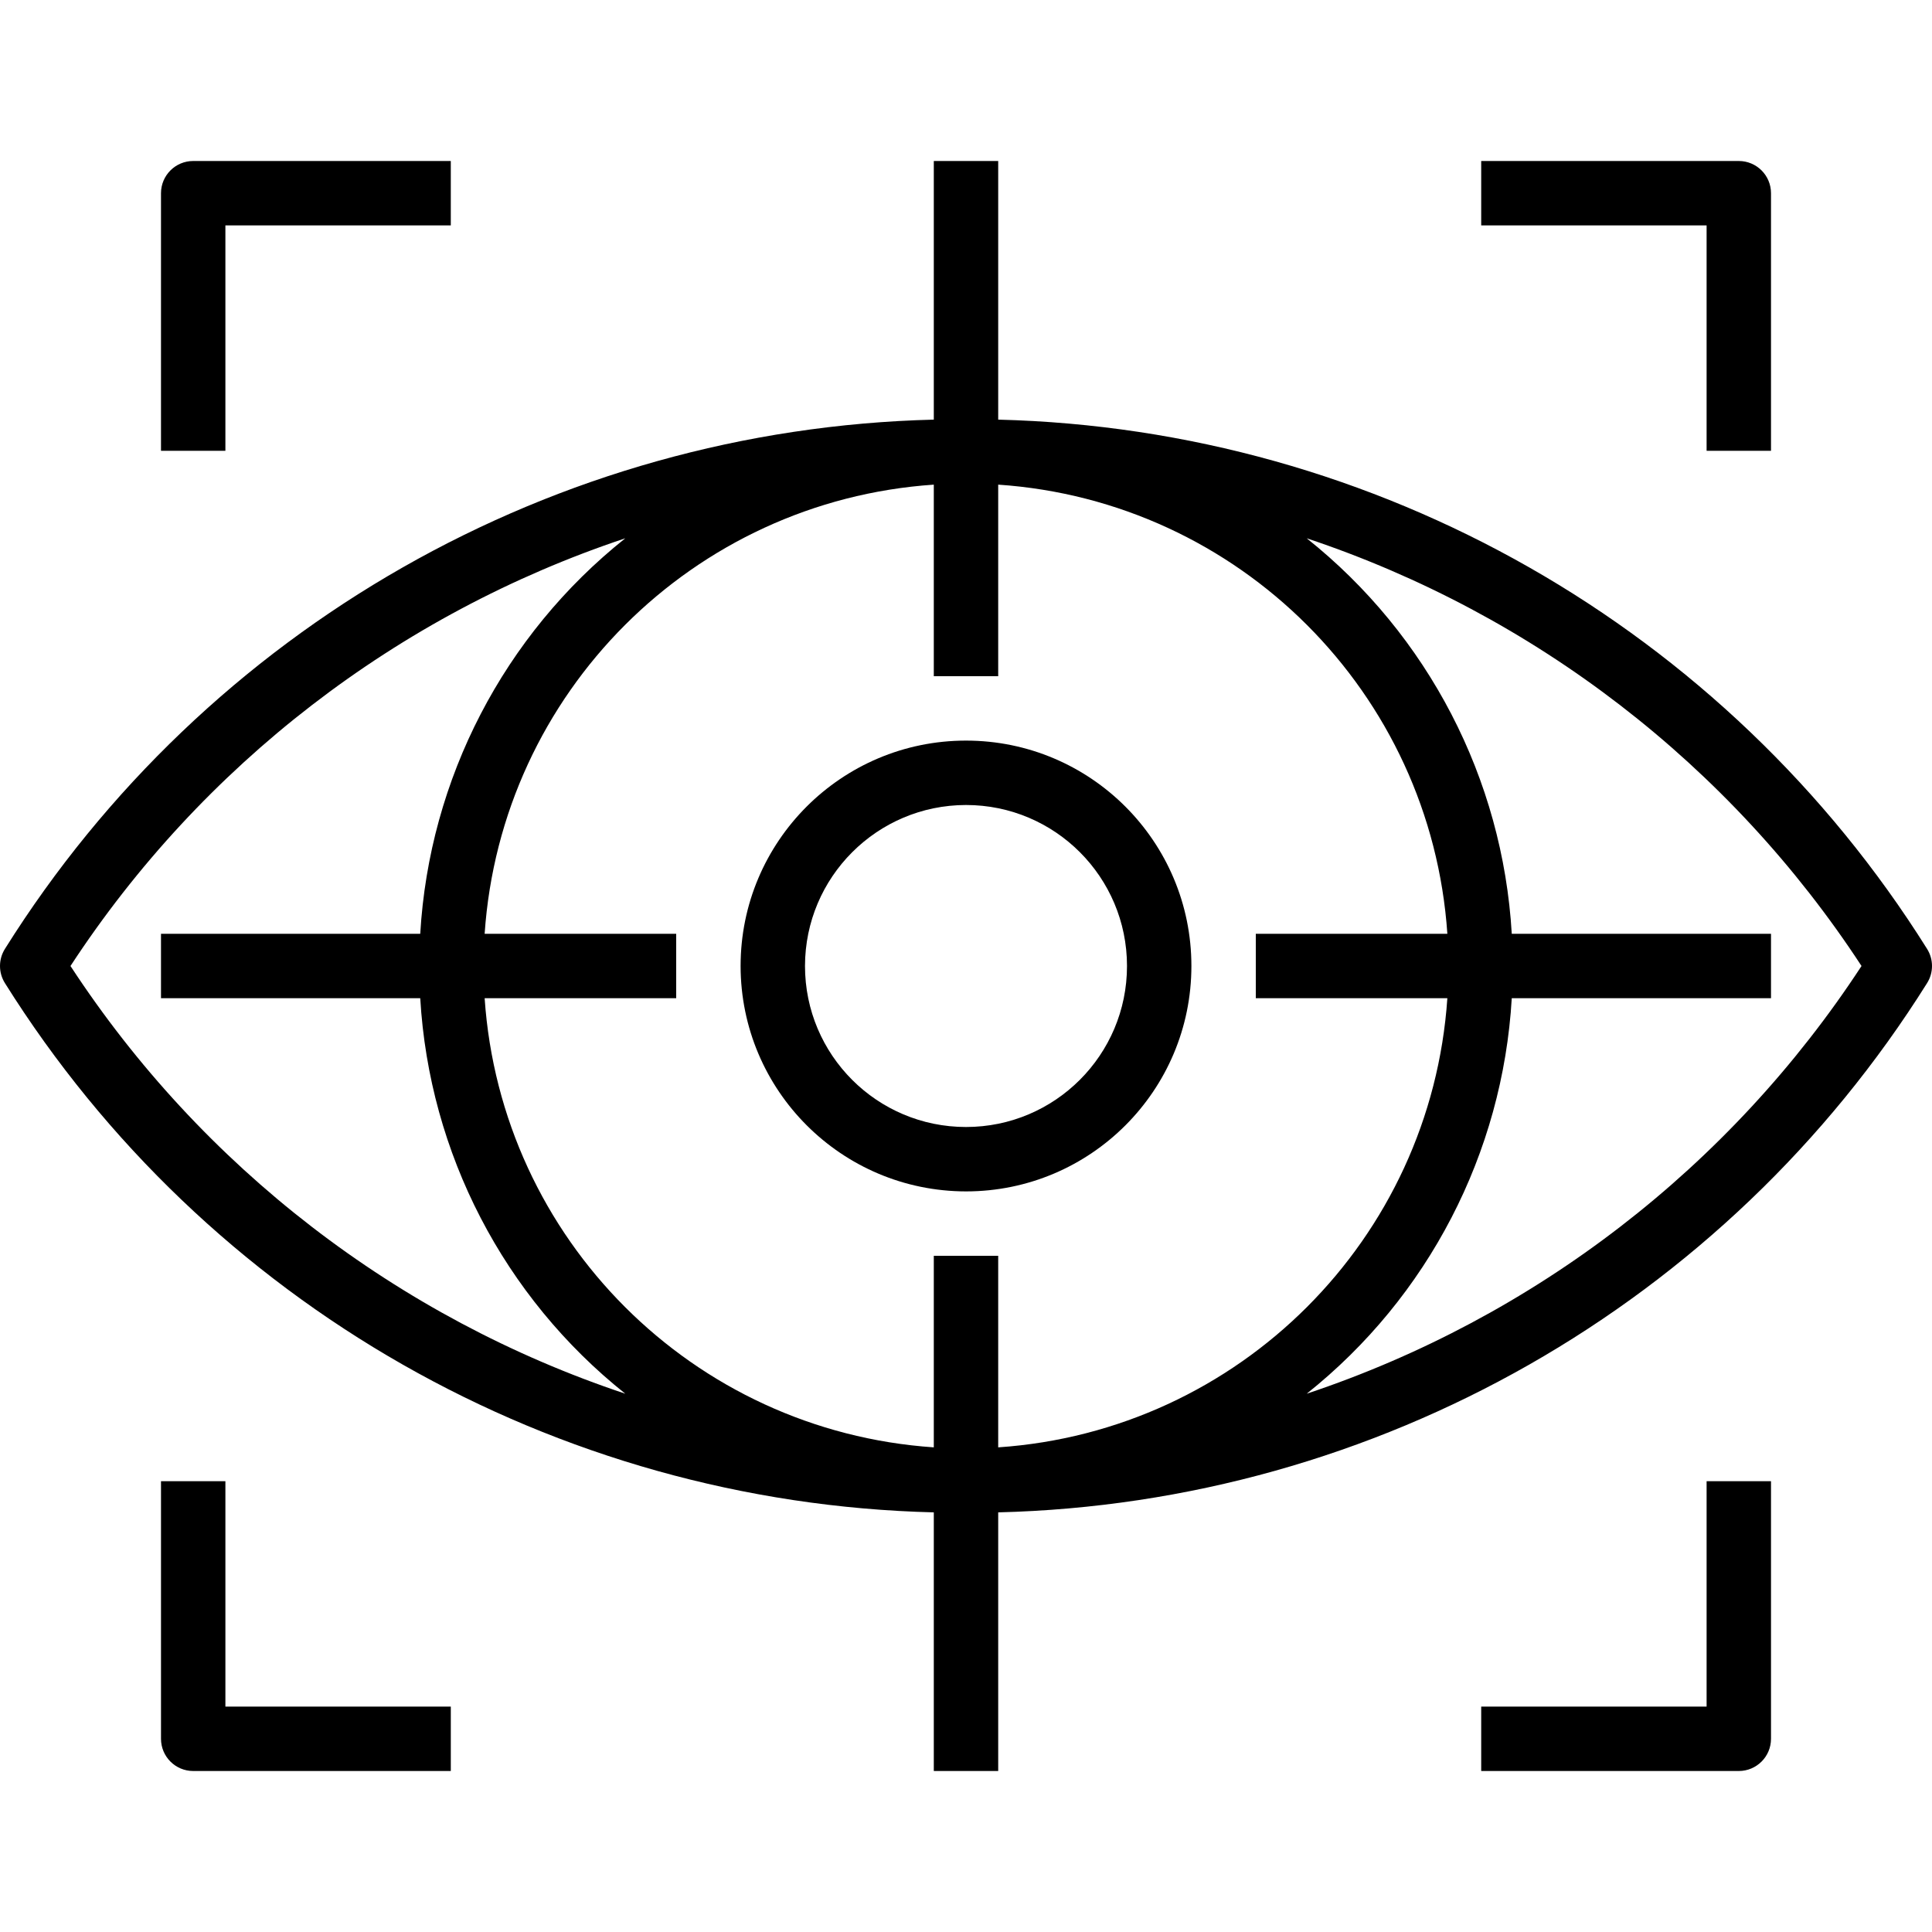
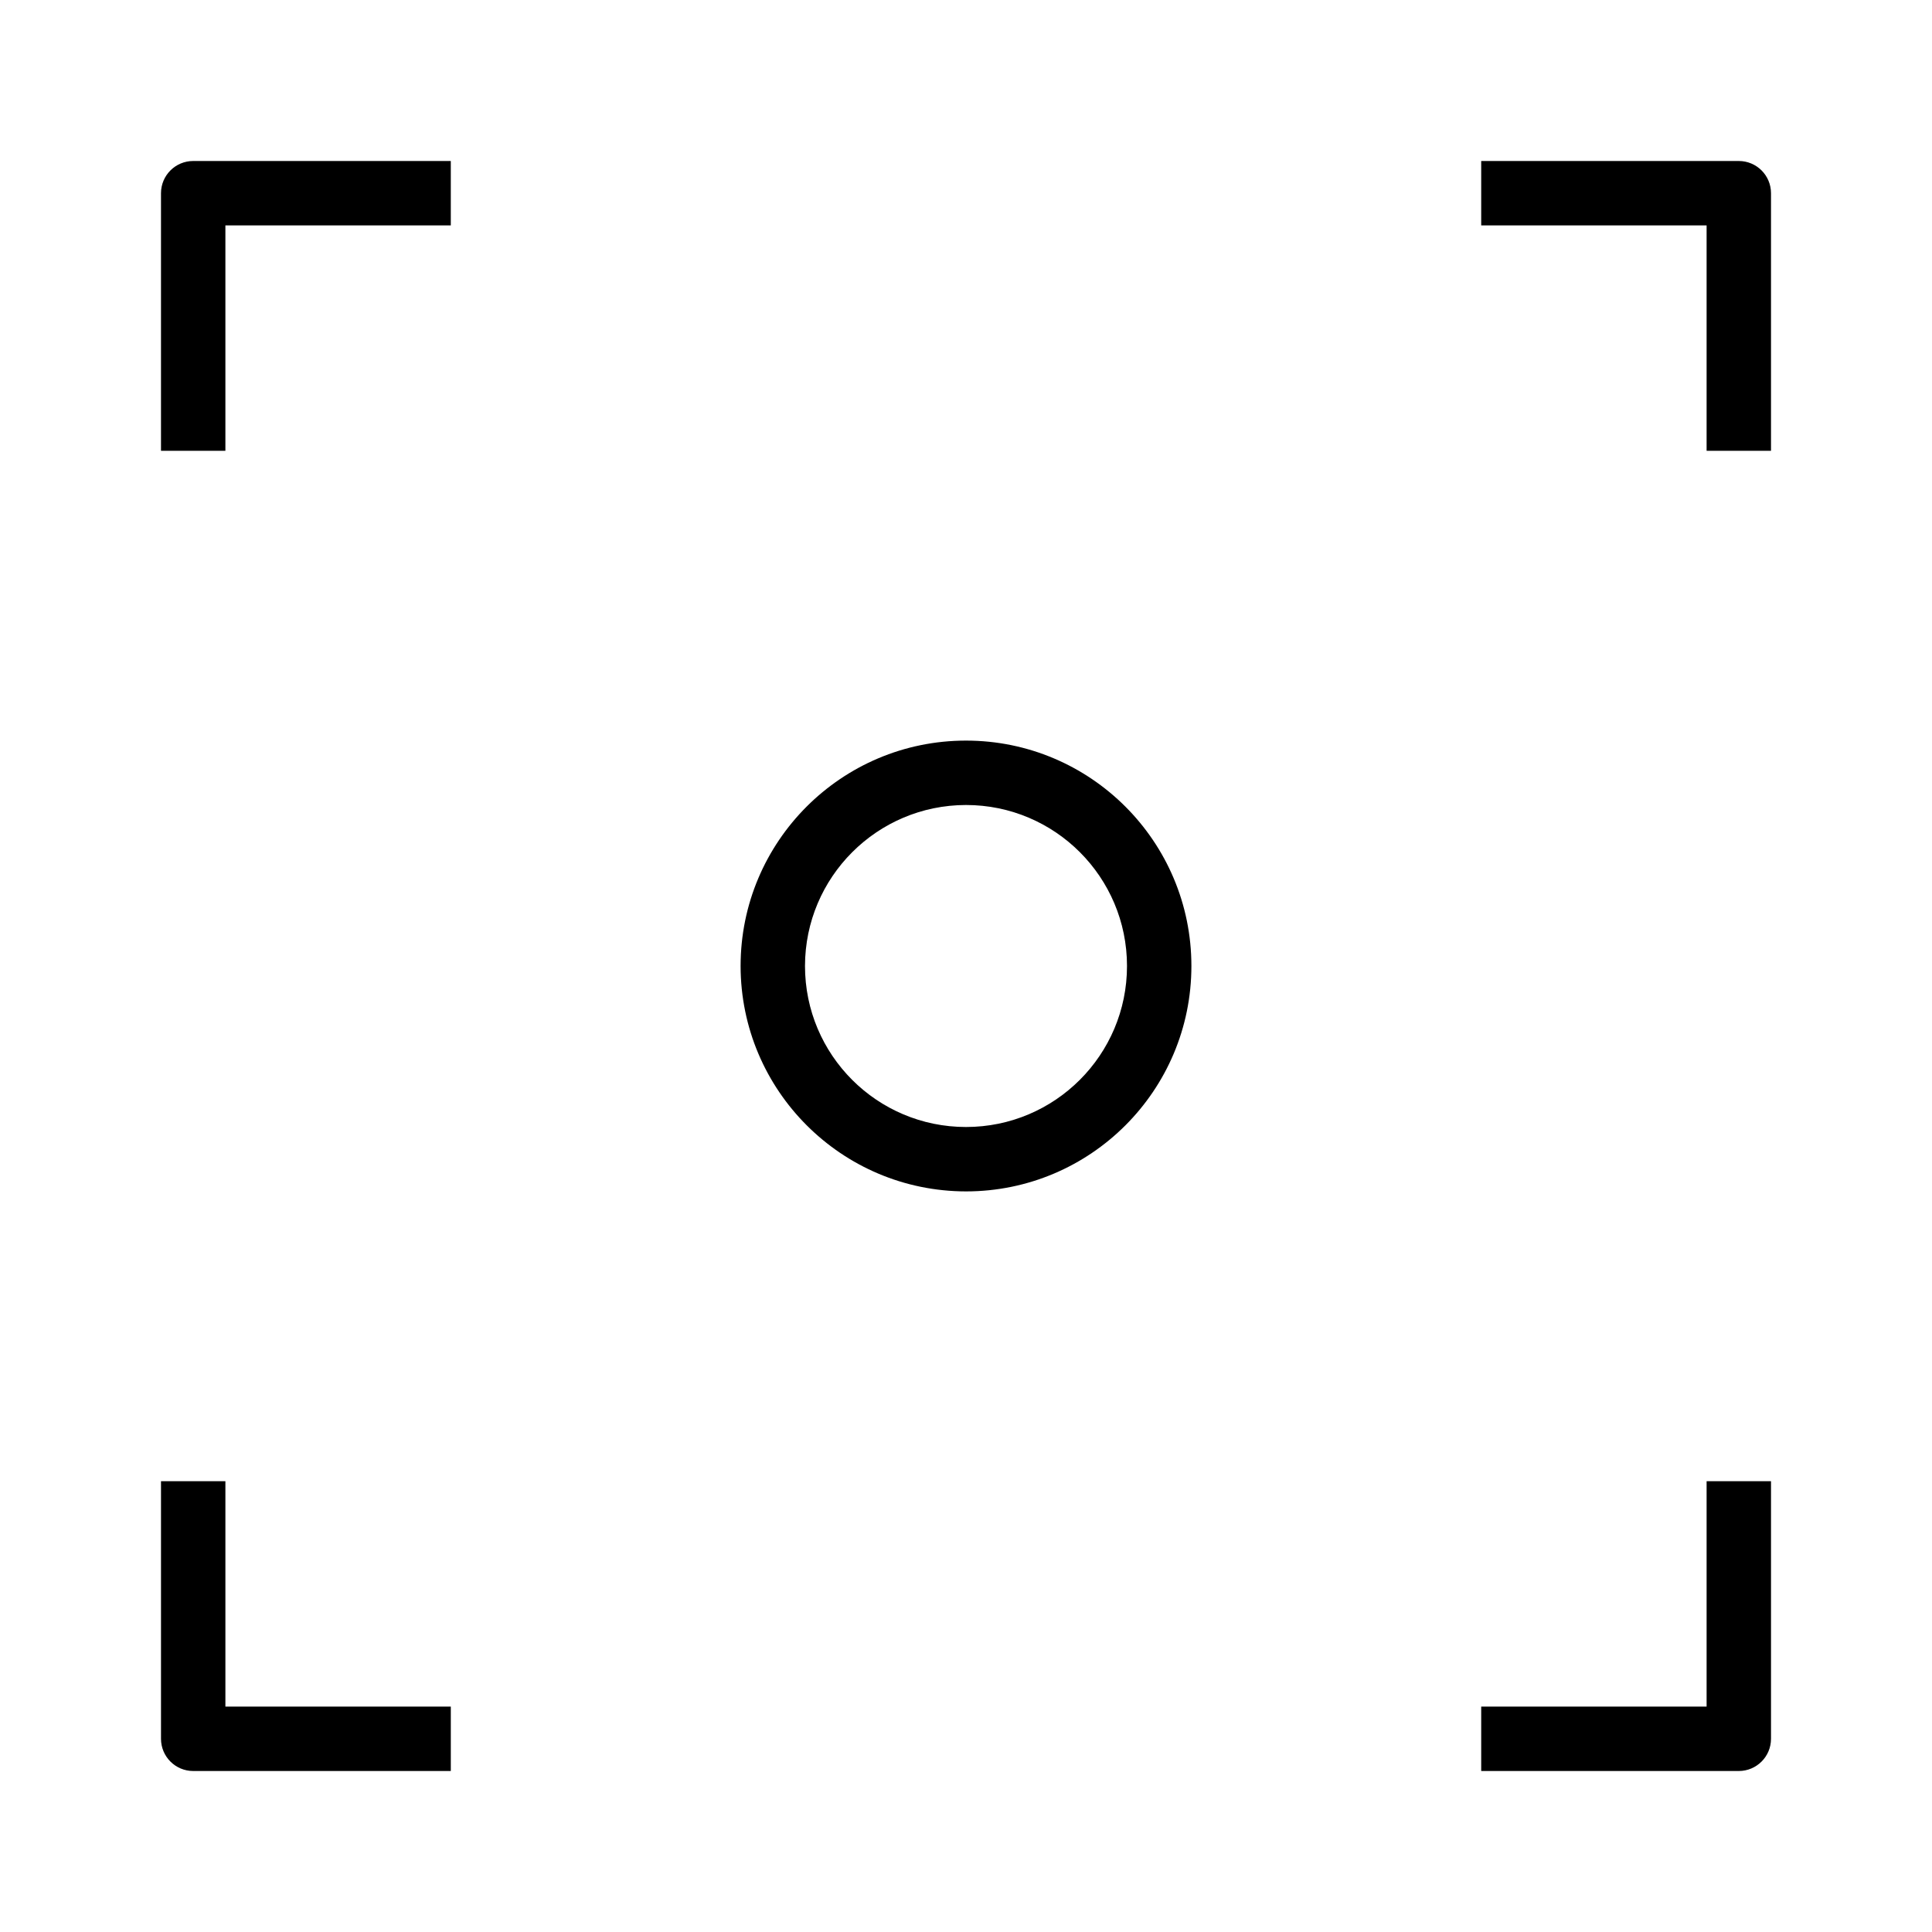
<svg xmlns="http://www.w3.org/2000/svg" version="1.1" id="Capa_1" x="0px" y="0px" viewBox="0 0 479.998 479.998" style="enable-background:new 0 0 479.998 479.998;" xml:space="preserve">
  <g>
    <g>
-       <path d="M478.767,235.735c-49.997-79.763-136.66-129.139-230.768-131.48V39.999h-16v64.256    c-94.108,2.341-180.771,51.717-230.768,131.48c-1.641,2.606-1.641,5.922,0,8.528c49.997,79.763,136.66,129.139,230.768,131.48    v64.256h16v-64.256c94.108-2.341,180.771-51.717,230.768-131.48C480.409,241.657,480.409,238.341,478.767,235.735z     M17.511,239.999c32.661-49.941,81.233-87.386,137.84-106.264c-30.173,24.028-48.697,59.758-50.944,98.264H39.999v16h64.408    c2.247,38.506,20.771,74.236,50.944,98.264C98.744,327.385,50.172,289.94,17.511,239.999z M231.999,311.999v47.592    c-59.865-4.066-107.526-51.727-111.592-111.592h47.592v-16h-47.592c4.066-59.865,51.727-107.526,111.592-111.592v47.592h16    v-47.592c59.865,4.066,107.526,51.726,111.592,111.592h-47.592v16h47.592c-4.066,59.865-51.727,107.526-111.592,111.592v-47.592    H231.999z M462.487,239.999c-32.661,49.941-81.233,87.386-137.84,106.264c30.173-24.028,48.697-59.758,50.944-98.264h64.408v-16    h-64.408c-2.247-38.506-20.771-74.237-50.944-98.264C381.255,152.614,429.826,190.058,462.487,239.999L462.487,239.999z" />
-     </g>
+       </g>
  </g>
  <g>
    <g>
      <path d="M239.999,183.999c-30.928,0-56,25.072-56,56c0.035,30.913,25.087,55.965,56,56c30.928,0,56-25.072,56-56    C295.999,209.071,270.927,183.999,239.999,183.999z M239.999,279.999c-22.091,0-40-17.909-40-40c0.026-22.08,17.92-39.974,40-40    c22.091,0,40,17.909,40,40S262.091,279.999,239.999,279.999z" />
    </g>
  </g>
  <g>
    <g>
      <path d="M47.999,39.999c-4.418,0-8,3.582-8,8v64h16v-56h56v-16H47.999z" />
    </g>
  </g>
  <g>
    <g>
      <path d="M431.999,39.999h-64v16h56v56h16v-64C439.999,43.581,436.417,39.999,431.999,39.999z" />
    </g>
  </g>
  <g>
    <g>
      <path d="M423.999,367.999v56h-56v16h64c4.418,0,8-3.582,8-8v-64H423.999z" />
    </g>
  </g>
  <g>
    <g>
      <path d="M55.999,423.999v-56h-16v64c0,4.418,3.582,8,8,8h64v-16H55.999z" />
    </g>
  </g>
  <g>
</g>
  <g>
</g>
  <g>
</g>
  <g>
</g>
  <g>
</g>
  <g>
</g>
  <g>
</g>
  <g>
</g>
  <g>
</g>
  <g>
</g>
  <g>
</g>
  <g>
</g>
  <g>
</g>
  <g>
</g>
  <g>
</g>
</svg>